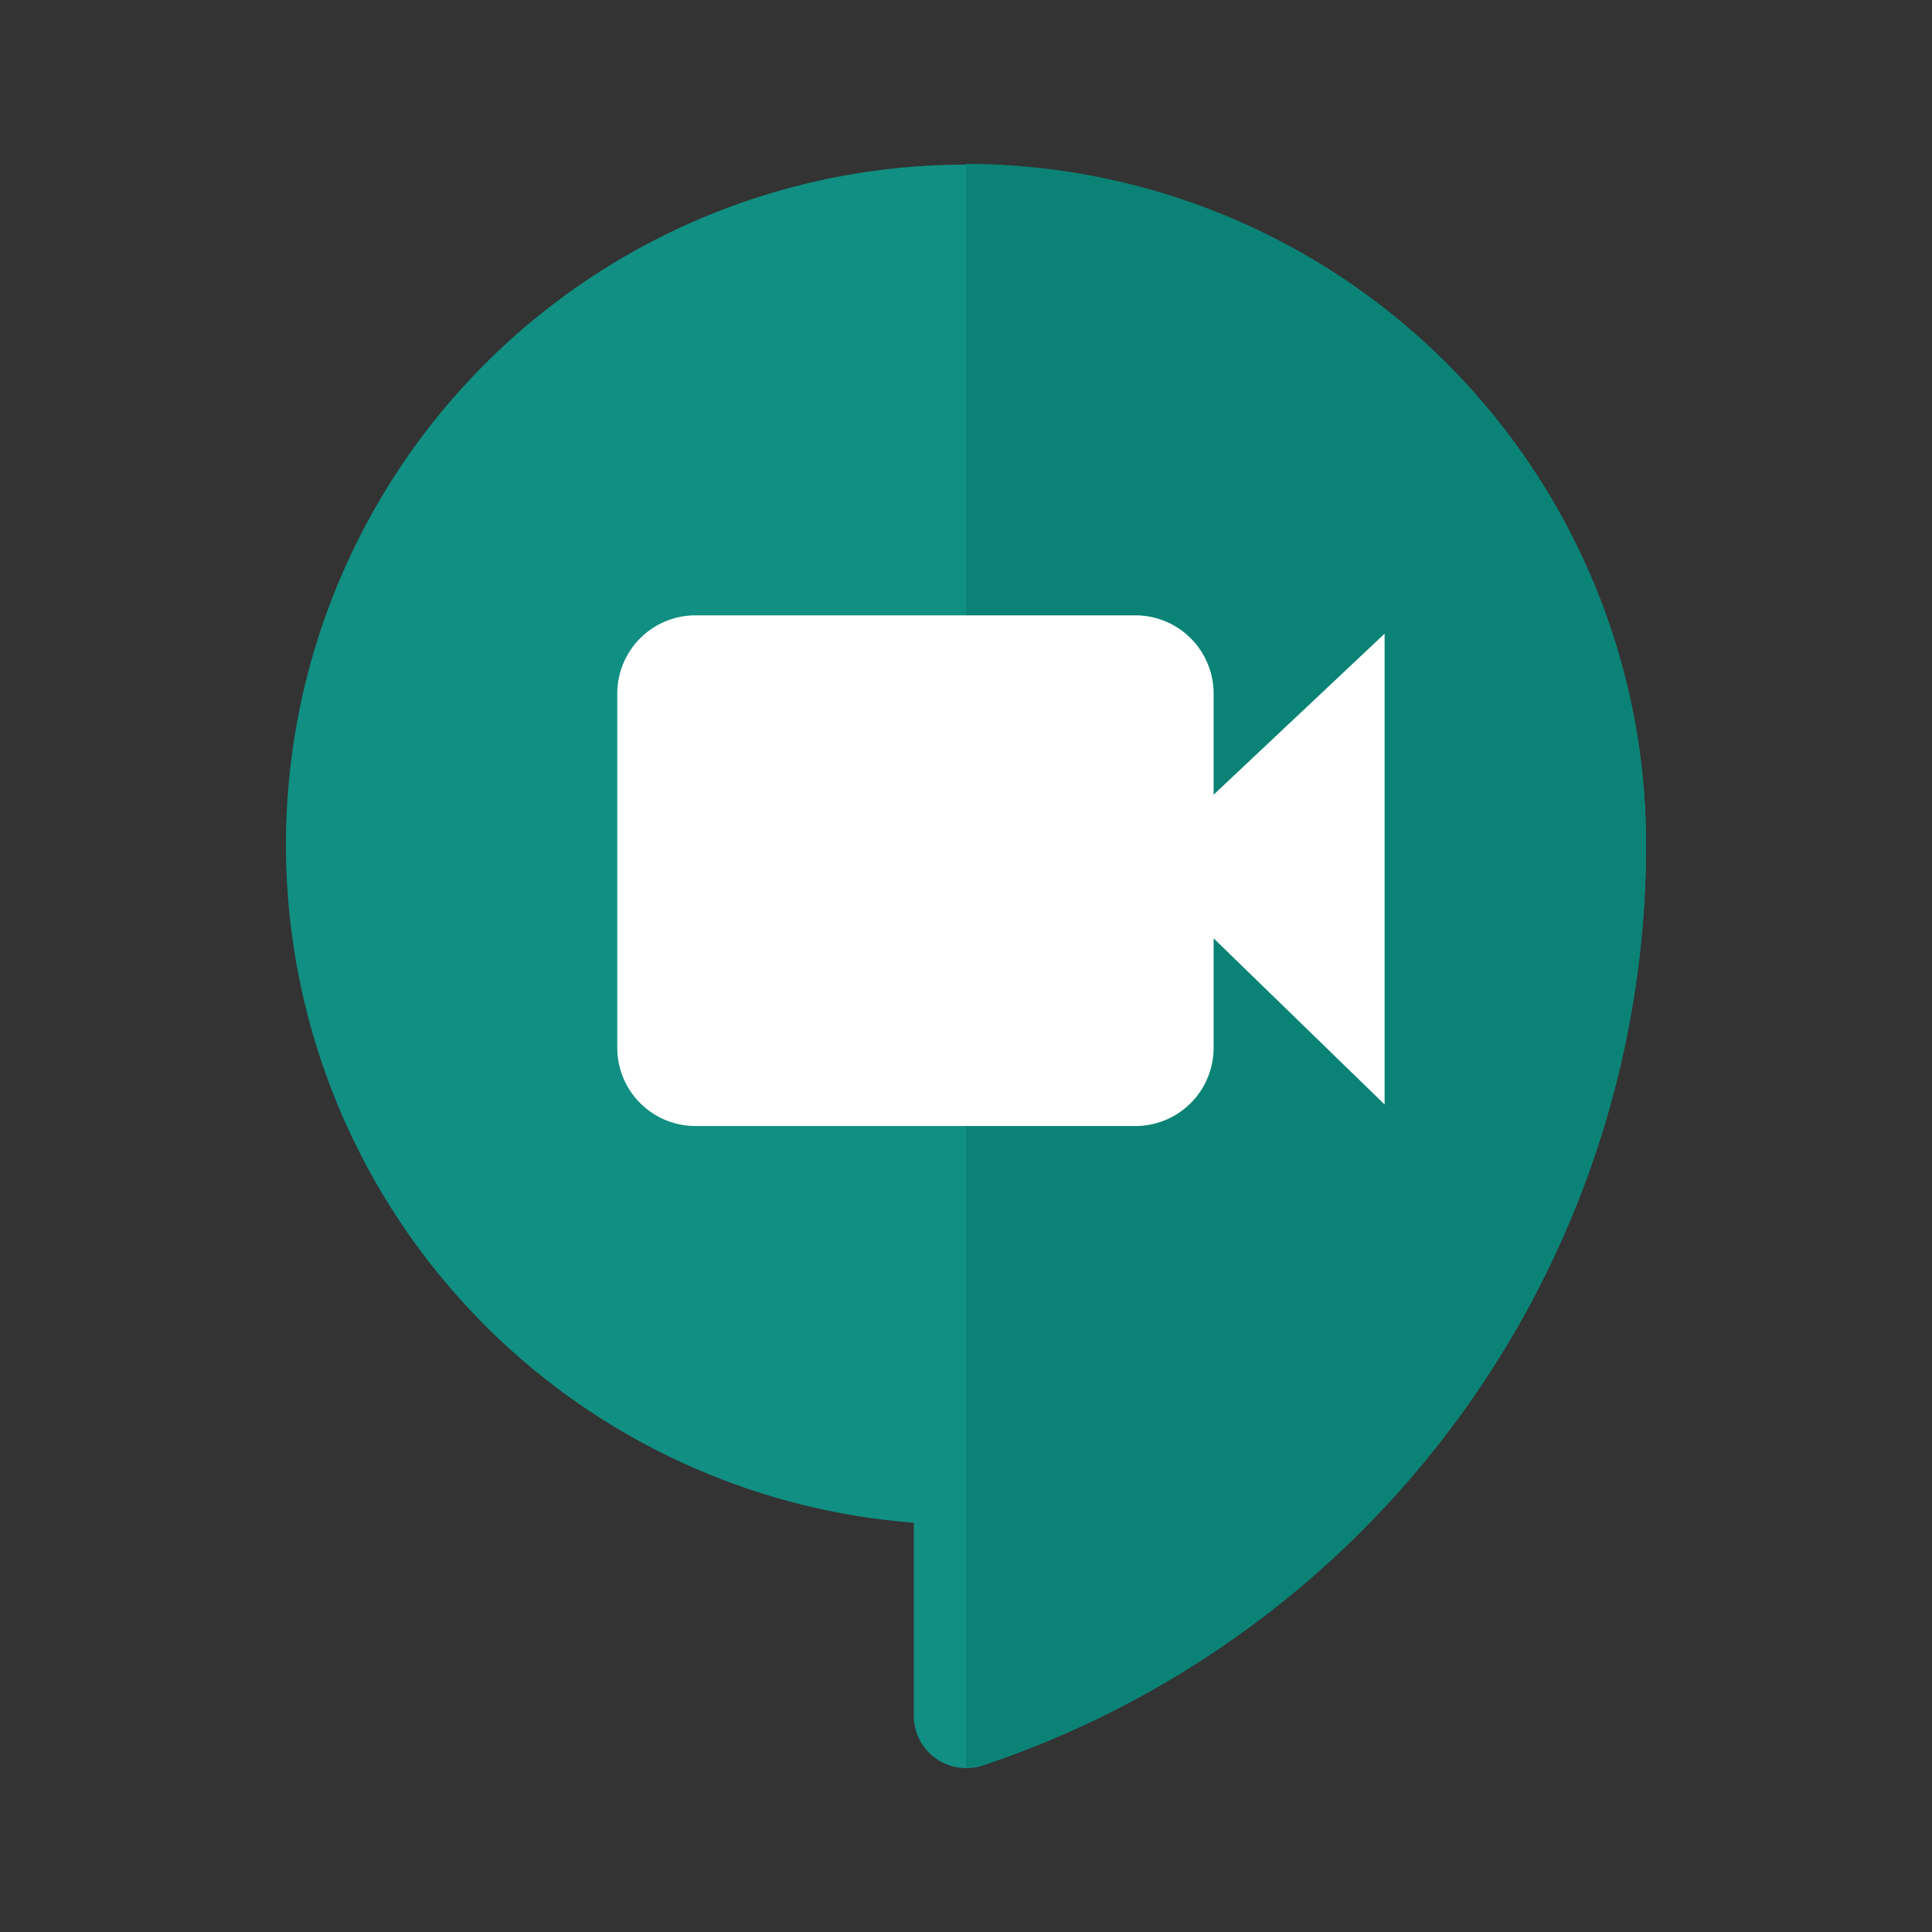
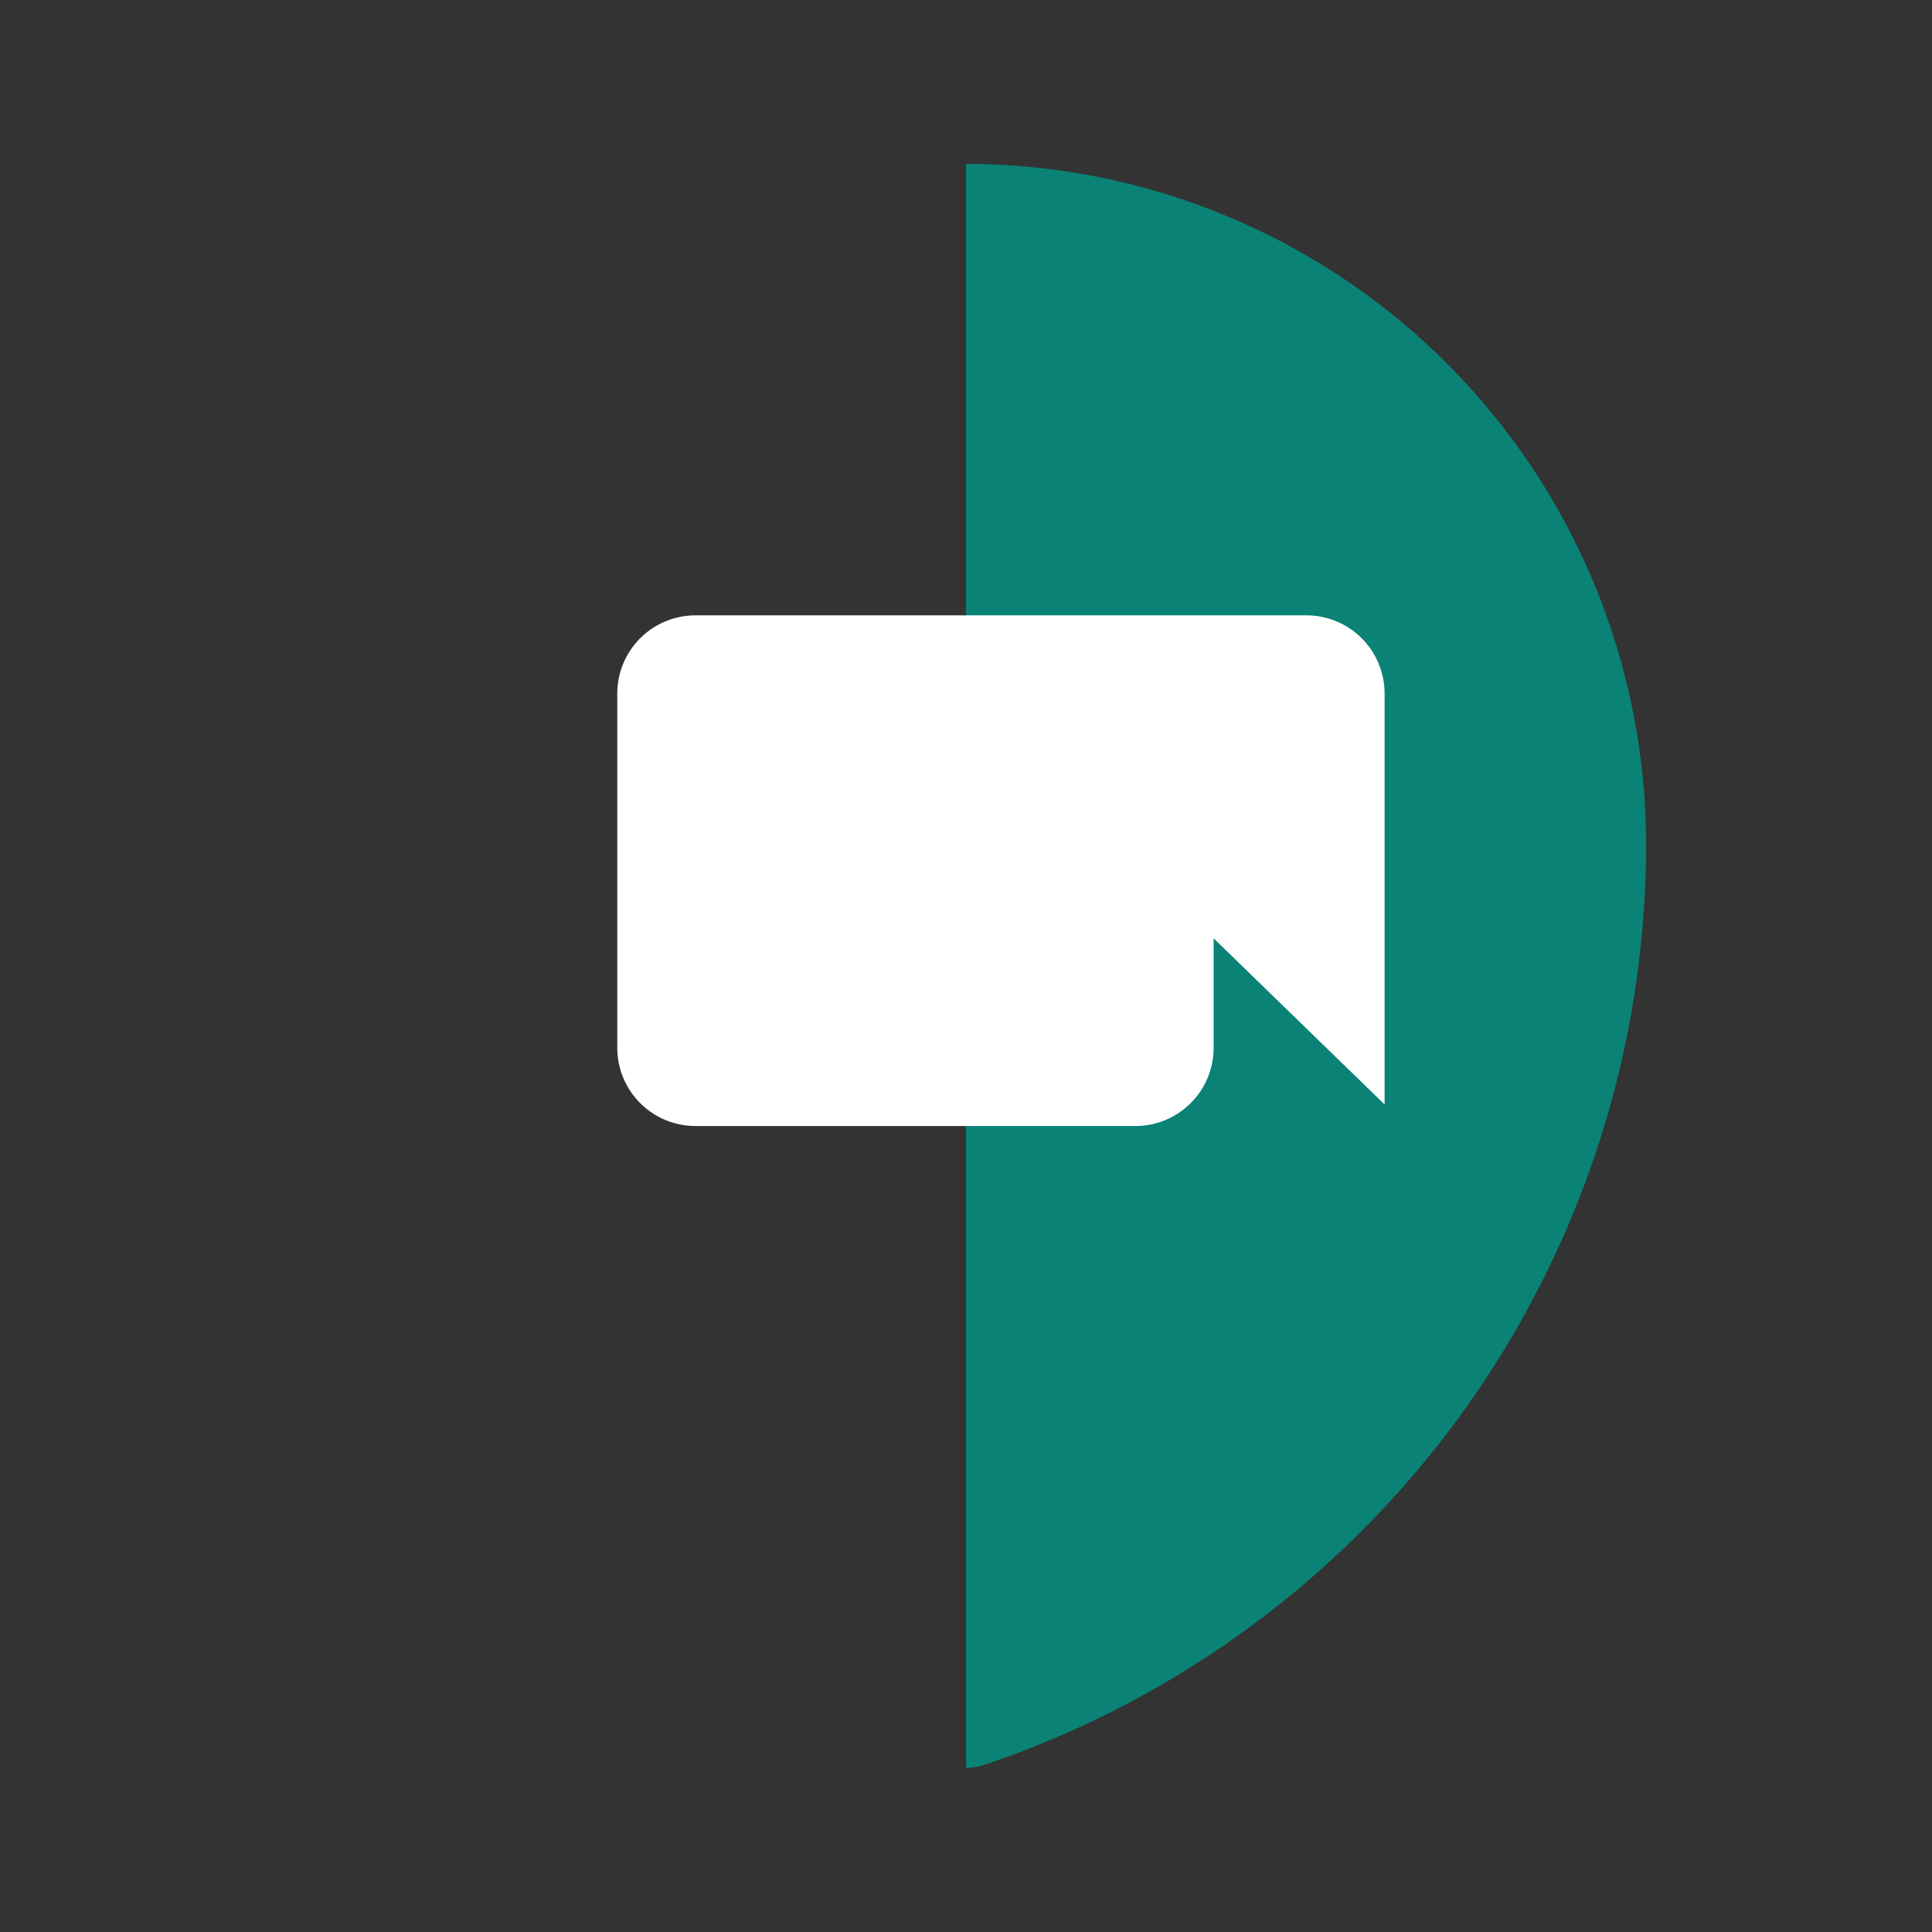
<svg xmlns="http://www.w3.org/2000/svg" id="Capa_1" data-name="Capa 1" viewBox="0 0 60 60">
  <rect x="0" y="0" width="60" height="60" fill="#333333" stroke="none" />
  <defs>
    <style>.cls-1{fill:#108f82;}.cls-2{fill:#0a8376;}.cls-3{fill:#fff;}</style>
  </defs>
  <title>Mesa de trabajo 107 copia</title>
-   <path class="cls-1" d="M29.05,54.6a1.61,1.61,0,0,1-.67-1.31v-6A21.12,21.12,0,1,1,51.12,26.21,30.17,30.17,0,0,1,30.51,54.83,1.63,1.63,0,0,1,29.05,54.6Z" />
  <path class="cls-2" d="M30.51,54.83A30.17,30.17,0,0,0,51.12,26.21,21.14,21.14,0,0,0,30,5.09V54.9A1.75,1.75,0,0,0,30.51,54.83Z" />
-   <path class="cls-3" d="M43,19.68l-5.31,5V21.54a2.43,2.43,0,0,0-2.43-2.43H21.6a2.43,2.43,0,0,0-2.43,2.43v11a2.43,2.43,0,0,0,2.43,2.43H35.26a2.43,2.43,0,0,0,2.43-2.43V29.14L43,34.3Z" />
+   <path class="cls-3" d="M43,19.68V21.54a2.43,2.43,0,0,0-2.43-2.43H21.6a2.43,2.43,0,0,0-2.43,2.43v11a2.43,2.43,0,0,0,2.43,2.43H35.26a2.43,2.43,0,0,0,2.43-2.43V29.14L43,34.3Z" />
</svg>